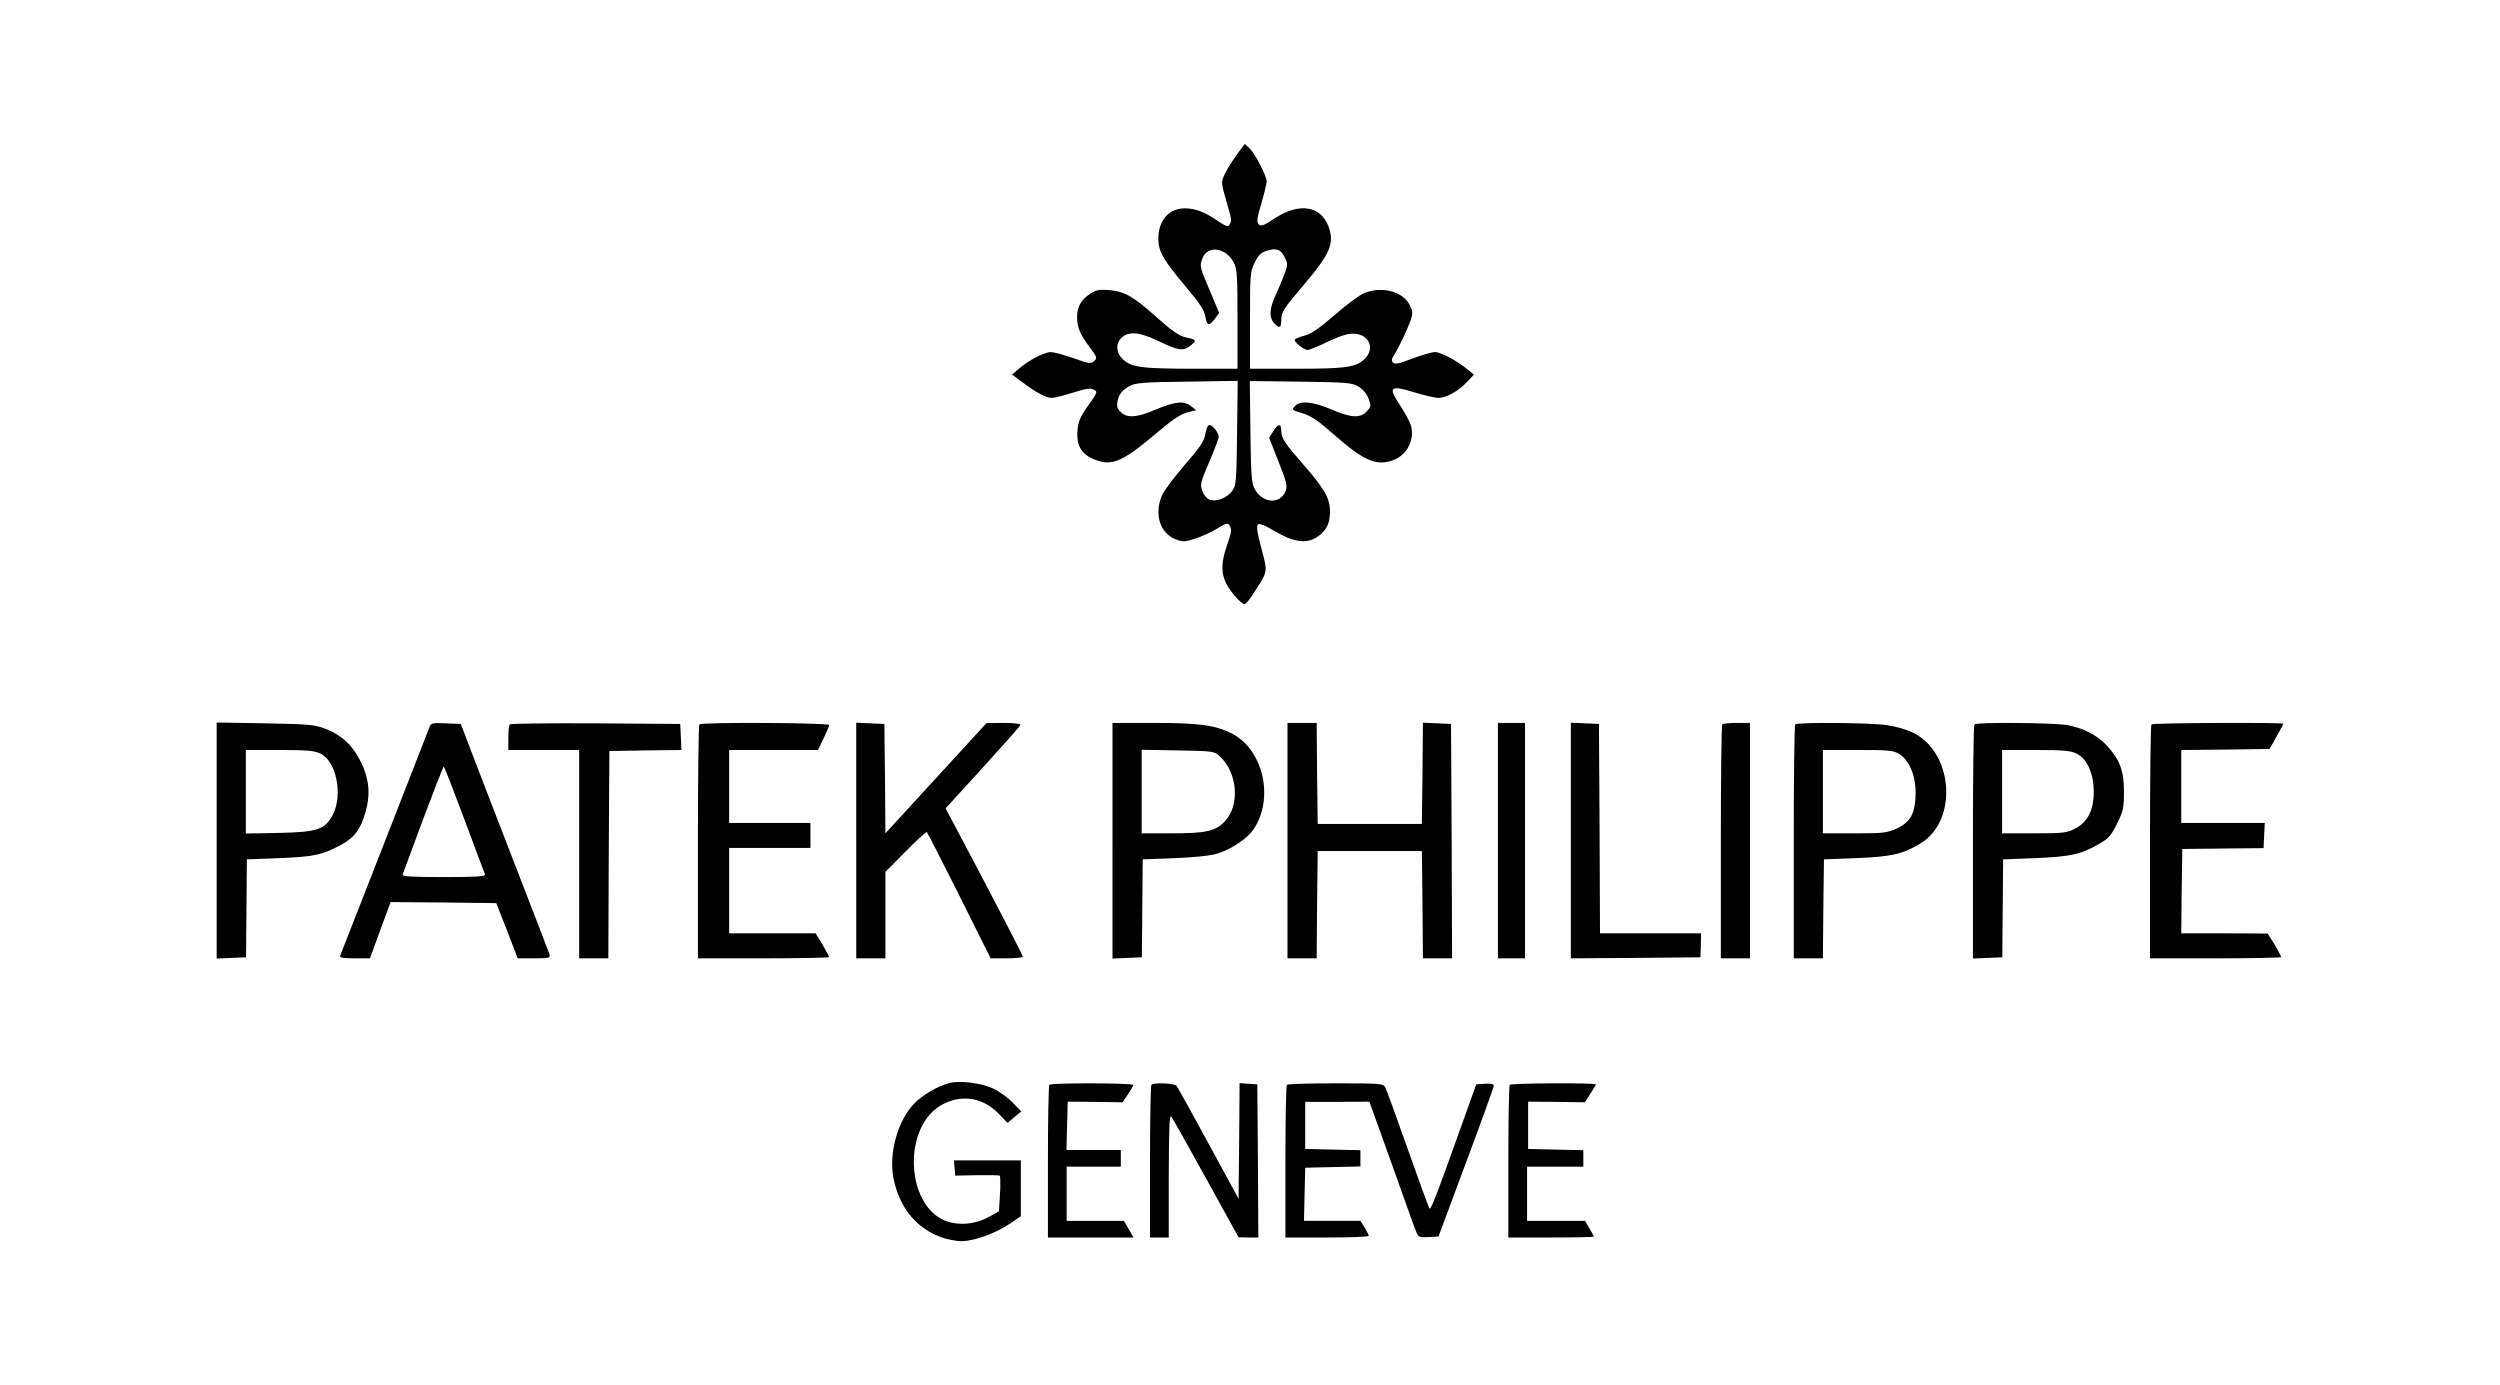
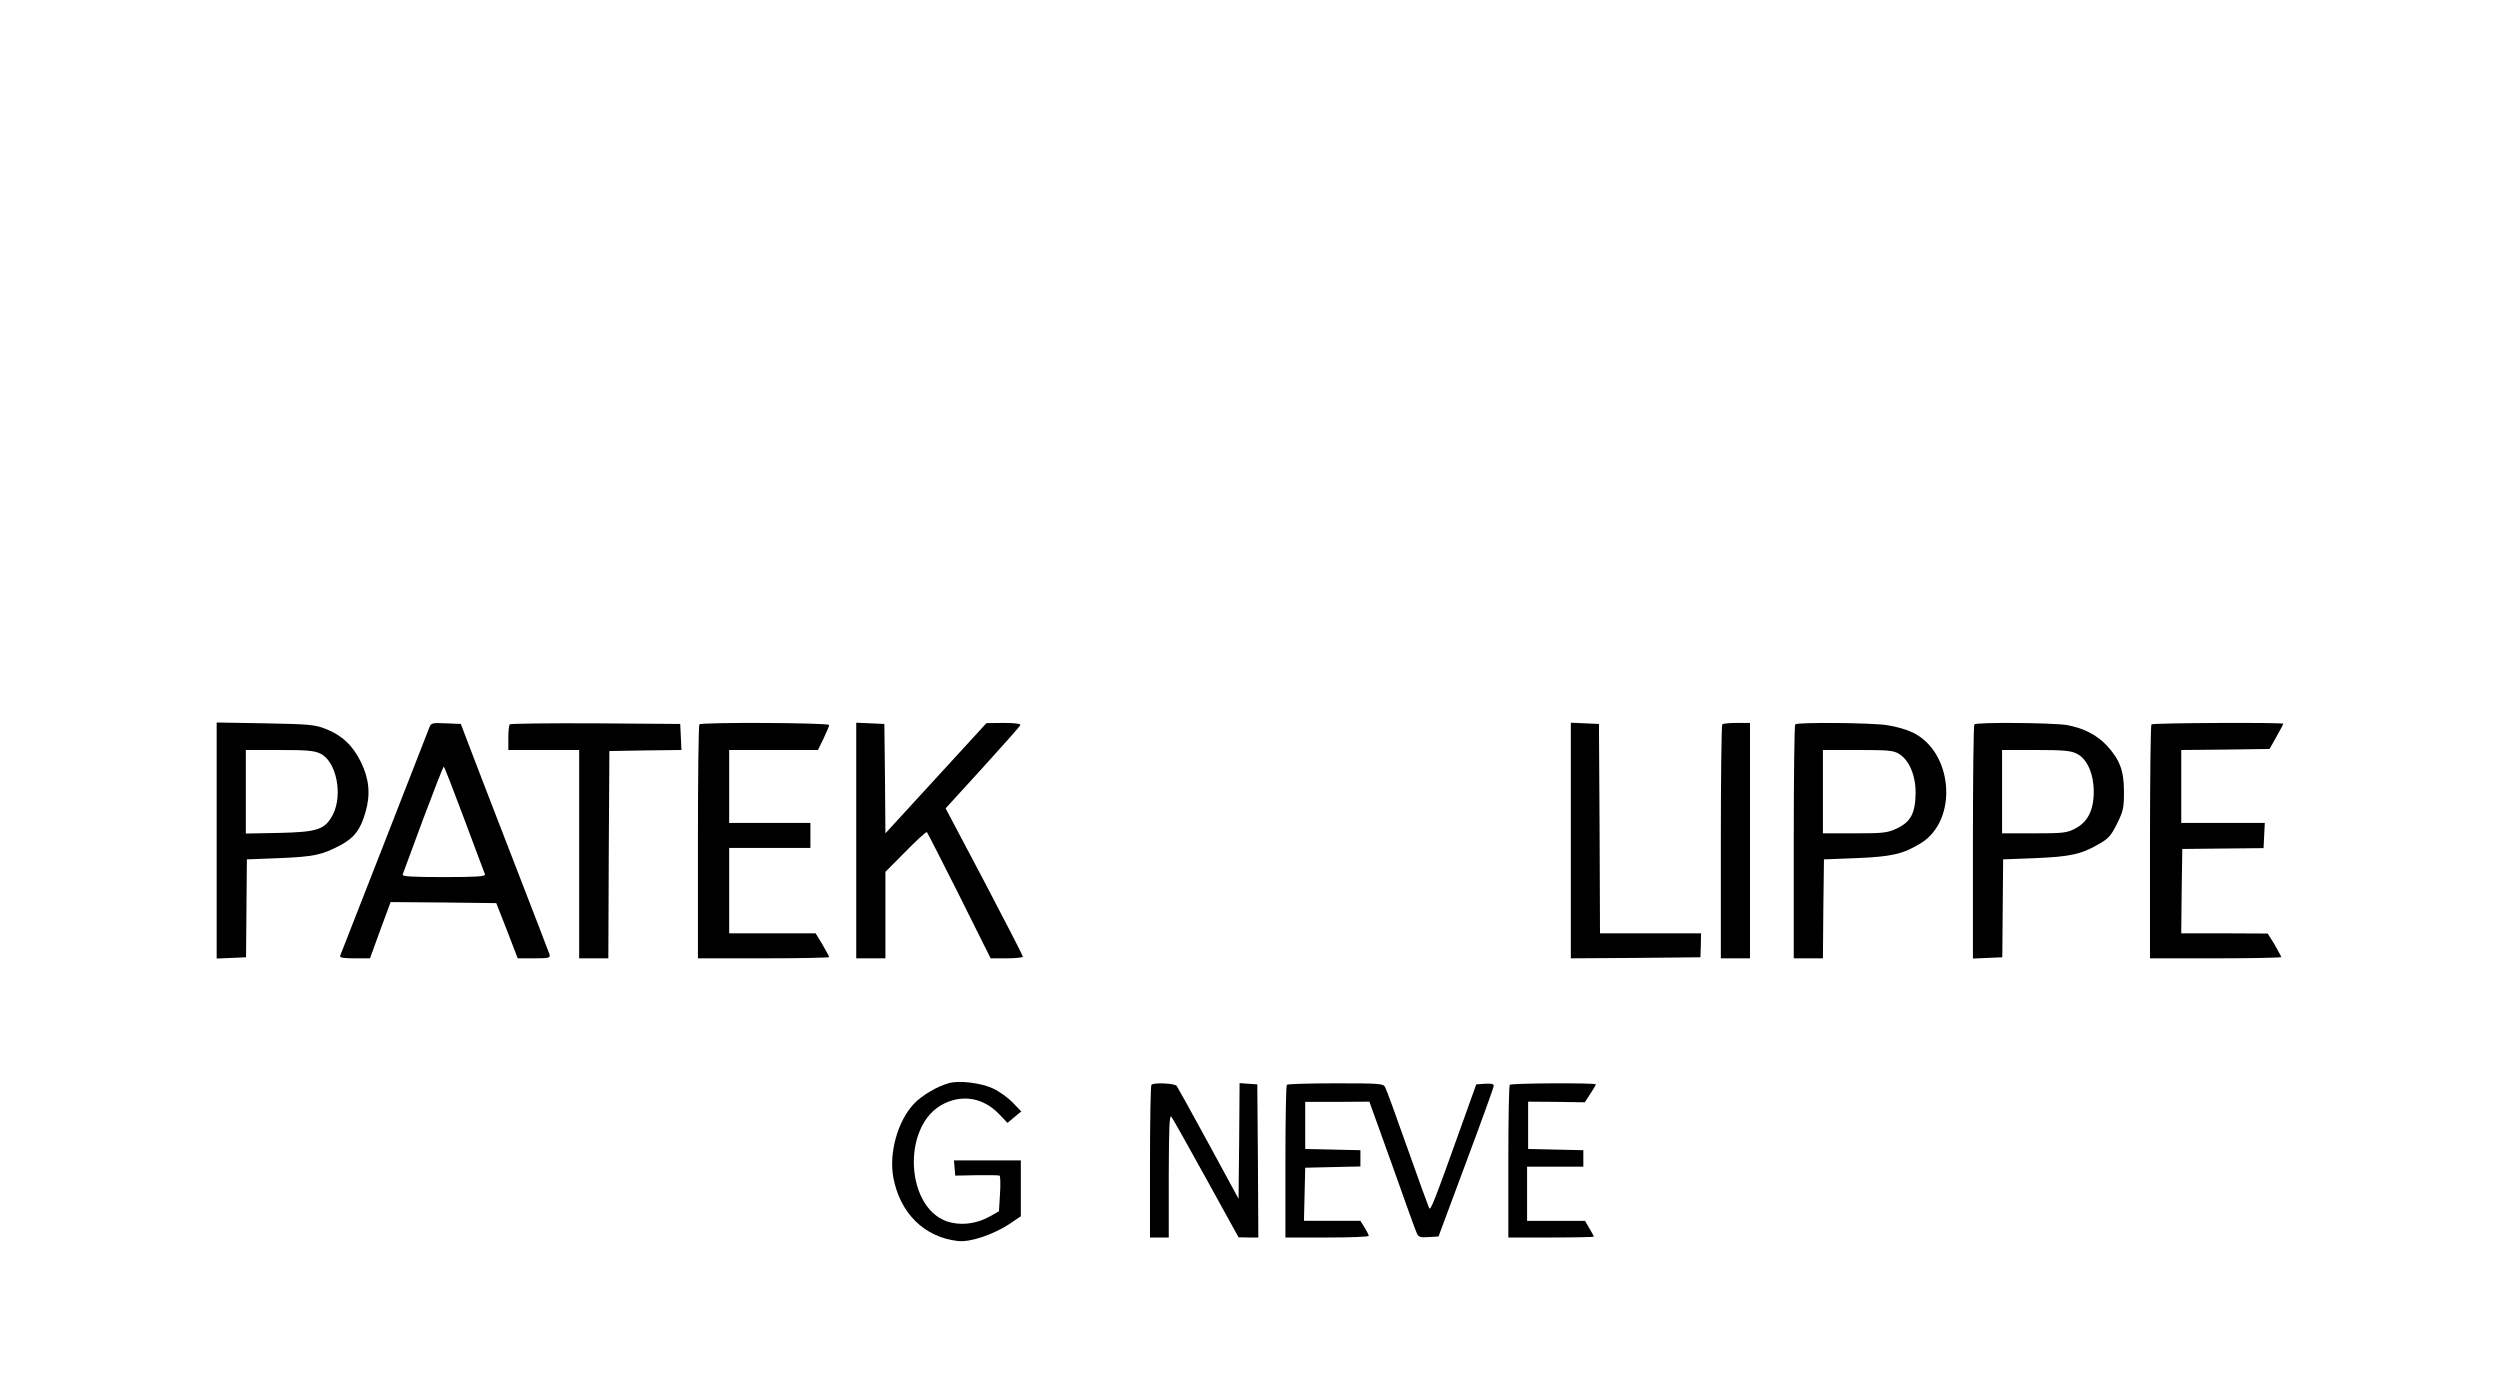
<svg xmlns="http://www.w3.org/2000/svg" version="1.0" width="1200pt" height="665pt" viewBox="0 0 1200 665" preserveAspectRatio="xMidYMid meet">
  <g transform="translate(0,665) scale(0.1,-0.1)" fill="#000000" stroke="none">
-     <path d="M5936 5907 c-21 -29 -47 -70 -57 -92 -18 -40 -18 -42 6 -125 28 -96 28 -100 16 -119 -7 -11 -18 -7 -55 18 -64 44 -108 61 -159 61 -76 0 -127 -58 -127 -145 0 -61 22 -100 129 -228 71 -84 92 -116 97 -148 7 -44 18 -46 47 -7 l19 26 -39 93 c-55 131 -55 128 -43 165 23 68 112 59 152 -16 16 -31 18 -61 18 -272 l0 -238 -227 0 c-236 1 -281 7 -323 45 -32 29 -36 73 -9 101 33 35 85 32 175 -11 99 -48 123 -52 157 -25 33 26 32 29 -23 41 -31 7 -65 31 -139 97 -113 101 -154 124 -231 130 -45 3 -61 0 -90 -20 -42 -29 -60 -61 -60 -110 0 -49 14 -83 60 -144 36 -48 38 -53 22 -67 -16 -14 -25 -13 -100 14 -46 16 -95 29 -108 29 -31 0 -108 -40 -152 -79 l-34 -29 54 -40 c64 -48 110 -72 137 -72 11 0 56 11 100 25 63 20 85 23 101 15 20 -10 18 -14 -27 -77 -38 -53 -47 -75 -51 -118 -6 -69 16 -111 71 -136 90 -40 138 -21 301 116 81 69 121 96 154 105 l44 11 -26 20 c-33 26 -76 22 -166 -16 -90 -39 -139 -43 -168 -15 -19 18 -23 29 -18 53 8 37 21 53 60 75 26 14 69 18 274 20 l243 4 -3 -251 c-3 -235 -4 -251 -24 -278 -26 -35 -80 -55 -111 -40 -12 5 -27 25 -33 43 -10 29 -6 44 35 138 25 59 45 112 45 119 0 19 -30 57 -44 57 -8 0 -16 -17 -20 -42 -6 -35 -23 -62 -98 -148 -50 -58 -99 -123 -109 -145 -41 -90 -12 -185 65 -214 34 -13 43 -13 94 4 32 10 79 32 105 48 40 25 50 28 58 16 13 -20 11 -32 -13 -101 -36 -107 -26 -164 43 -243 17 -19 36 -35 43 -35 6 0 27 26 47 58 66 103 64 93 34 209 -20 73 -25 107 -17 115 7 7 31 -2 80 -31 86 -52 151 -62 199 -32 48 30 67 66 67 125 0 64 -26 110 -132 231 -88 101 -102 122 -102 159 0 35 -16 33 -39 -5 l-19 -30 45 -115 c40 -101 44 -118 33 -143 -26 -63 -110 -57 -147 11 -16 29 -18 64 -21 276 l-3 243 243 -3 c223 -3 246 -5 278 -23 22 -13 40 -35 49 -58 13 -36 13 -39 -10 -63 -30 -32 -75 -30 -169 11 -87 37 -149 43 -173 17 -18 -20 -17 -20 35 -36 42 -12 75 -35 159 -109 139 -122 201 -147 283 -113 64 27 99 103 77 168 -6 18 -30 61 -53 96 -56 86 -46 94 70 59 49 -15 101 -27 116 -27 37 0 95 31 136 75 l35 37 -30 24 c-50 42 -129 84 -157 84 -14 0 -63 -14 -108 -31 -62 -24 -84 -29 -93 -20 -9 9 -8 18 6 39 22 35 61 117 78 164 11 33 11 42 -4 73 -32 67 -139 94 -223 56 -22 -10 -85 -57 -140 -105 -70 -61 -111 -89 -142 -97 -23 -6 -45 -15 -47 -19 -6 -10 43 -50 62 -50 7 0 52 18 99 41 65 30 96 39 126 37 79 -6 100 -83 37 -131 -42 -31 -94 -37 -321 -37 l-218 0 0 233 c0 222 1 235 23 277 16 34 31 48 56 56 47 15 70 7 88 -32 15 -30 15 -37 -2 -81 -10 -26 -29 -72 -43 -102 -29 -62 -31 -105 -6 -132 25 -27 34 -24 34 14 0 39 10 54 112 174 124 147 145 196 114 278 -38 98 -141 113 -257 37 -53 -35 -66 -40 -77 -29 -11 11 -9 29 13 101 14 49 25 96 25 106 0 25 -56 133 -82 158 l-23 21 -39 -52z" />
    <path d="M1040 2616 l0 -567 71 3 70 3 2 235 2 235 155 6 c168 7 205 15 294 62 67 36 97 75 121 161 24 83 17 158 -23 239 -39 79 -90 127 -168 158 -54 21 -79 23 -291 27 l-233 4 0 -566z m497 417 c77 -36 110 -196 61 -293 -38 -72 -73 -84 -260 -88 l-158 -3 0 200 0 201 161 0 c130 0 168 -3 196 -17z" />
    <path d="M2060 3156 c-12 -31 -420 -1077 -427 -1093 -4 -10 14 -13 69 -13 l74 0 49 135 50 135 254 -2 253 -3 52 -132 51 -133 79 0 c70 0 78 2 74 18 -3 9 -82 215 -176 457 -94 242 -188 487 -210 545 l-40 105 -71 3 c-68 3 -72 2 -81 -22z m169 -439 c52 -138 96 -258 99 -264 3 -10 -41 -13 -198 -13 -158 0 -201 3 -197 13 2 6 47 126 98 265 52 138 96 252 99 252 3 0 47 -114 99 -253z" />
    <path d="M2447 3173 c-4 -3 -7 -33 -7 -65 l0 -58 170 0 170 0 0 -500 0 -500 70 0 70 0 2 498 3 497 173 3 173 2 -3 63 -3 62 -406 3 c-223 1 -408 -1 -412 -5z" />
    <path d="M3357 3173 c-4 -3 -7 -258 -7 -565 l0 -558 315 0 c173 0 315 3 315 6 0 3 -15 30 -32 60 l-33 54 -207 0 -208 0 0 205 0 205 195 0 195 0 0 60 0 60 -195 0 -195 0 0 175 0 175 213 0 213 0 27 55 c15 31 27 60 27 65 0 11 -612 14 -623 3z" />
    <path d="M4110 2615 l0 -565 70 0 70 0 0 208 0 207 96 97 c53 54 99 96 103 94 3 -3 73 -140 156 -305 l150 -301 77 0 c43 0 78 4 78 8 0 4 -83 166 -185 360 l-186 352 178 195 c98 108 180 200 181 205 2 6 -30 10 -80 10 l-83 -1 -242 -264 -243 -265 -2 262 -3 263 -67 3 -68 3 0 -566z" />
-     <path d="M5340 2615 l0 -566 71 3 70 3 2 235 2 235 155 6 c100 4 173 12 207 23 66 21 141 72 170 115 102 152 45 391 -112 464 -78 37 -153 47 -372 47 l-193 0 0 -565z m515 405 c87 -81 98 -239 21 -316 -44 -44 -89 -54 -253 -54 l-143 0 0 201 0 200 174 -3 c170 -3 175 -4 201 -28z" />
-     <path d="M6180 2615 l0 -565 70 0 70 0 2 258 3 257 250 0 250 0 3 -257 2 -258 70 0 70 0 -2 563 -3 562 -67 3 -68 3 -2 -243 -3 -243 -250 0 -250 0 -3 243 -2 242 -70 0 -70 0 0 -565z" />
-     <path d="M7190 2615 l0 -565 65 0 65 0 0 565 0 565 -65 0 -65 0 0 -565z" />
    <path d="M7540 2615 l0 -565 311 2 311 3 2 58 1 57 -242 0 -243 0 -2 503 -3 502 -67 3 -68 3 0 -566z" />
    <path d="M8267 3173 c-4 -3 -7 -258 -7 -565 l0 -558 70 0 70 0 0 565 0 565 -63 0 c-35 0 -67 -3 -70 -7z" />
    <path d="M8617 3173 c-4 -3 -7 -258 -7 -565 l0 -558 70 0 70 0 2 238 3 237 155 6 c171 7 223 19 309 71 185 113 155 449 -47 536 -27 12 -77 26 -113 31 -70 12 -432 15 -442 4z m499 -142 c48 -30 79 -102 79 -186 -1 -97 -23 -140 -89 -171 -47 -22 -64 -24 -203 -24 l-153 0 0 200 0 200 168 0 c146 0 171 -2 198 -19z" />
    <path d="M9477 3173 c-4 -3 -7 -258 -7 -565 l0 -559 71 3 70 3 2 235 2 235 155 6 c168 7 220 18 307 69 44 25 57 40 85 97 30 60 33 76 33 153 0 99 -19 152 -81 220 -48 52 -114 86 -195 100 -70 11 -432 14 -442 3z m490 -140 c50 -23 83 -96 83 -183 0 -89 -29 -146 -89 -177 -40 -21 -57 -23 -198 -23 l-153 0 0 200 0 200 161 0 c130 0 168 -3 196 -17z" />
    <path d="M10327 3173 c-4 -3 -7 -258 -7 -565 l0 -558 315 0 c173 0 315 3 315 6 0 3 -15 30 -32 60 l-33 53 -208 1 -207 0 2 203 3 202 195 2 195 2 3 60 3 61 -201 0 -200 0 0 175 0 175 212 2 212 3 33 59 c18 32 33 60 33 62 0 7 -626 4 -633 -3z" />
    <path d="M4555 1451 c-53 -14 -129 -58 -167 -98 -78 -81 -122 -236 -100 -355 32 -172 150 -288 312 -305 58 -6 165 30 244 81 l56 38 0 134 0 134 -161 0 -160 0 3 -36 3 -37 103 2 c56 1 105 0 110 -2 4 -3 5 -42 2 -88 l-5 -83 -40 -23 c-60 -34 -125 -45 -187 -32 -223 47 -248 472 -34 573 91 43 186 25 259 -49 l43 -45 33 28 33 27 -42 44 c-23 23 -66 54 -95 67 -57 26 -160 39 -210 25z" />
-     <path d="M5037 1443 c-4 -3 -7 -170 -7 -370 l0 -363 205 0 206 0 -23 40 -23 40 -137 0 -138 0 0 130 0 130 130 0 130 0 0 40 0 40 -130 0 -131 0 3 116 3 116 132 -1 132 -2 25 38 c14 21 26 41 26 45 0 10 -394 11 -403 1z" />
    <path d="M5527 1443 c-4 -3 -7 -170 -7 -370 l0 -363 45 0 45 0 0 298 c1 236 3 294 13 281 7 -9 82 -143 167 -297 l155 -281 48 -1 47 0 -2 368 -3 367 -42 3 -43 3 -2 -277 -3 -278 -144 265 c-79 145 -148 270 -153 277 -11 12 -109 17 -121 5z" />
    <path d="M6177 1443 c-4 -3 -7 -170 -7 -370 l0 -363 200 0 c110 0 200 3 200 8 0 4 -9 22 -20 40 l-20 32 -135 0 -136 0 3 128 3 127 133 3 132 3 0 39 0 39 -132 3 -133 3 0 113 0 113 154 0 154 1 109 -303 c59 -167 112 -314 118 -327 9 -20 16 -23 57 -20 l48 3 132 355 c73 195 133 361 133 368 0 9 -12 12 -42 10 l-42 -3 -68 -190 c-134 -375 -151 -417 -158 -404 -4 8 -51 137 -104 287 -53 151 -101 282 -107 293 -9 18 -24 19 -238 19 -125 0 -231 -3 -234 -7z" />
    <path d="M7247 1443 c-4 -3 -7 -170 -7 -370 l0 -363 205 0 c113 0 205 2 205 4 0 3 -9 21 -21 40 l-21 36 -139 0 -139 0 0 130 0 130 135 0 135 0 0 40 0 39 -132 3 -133 3 0 114 0 113 136 -1 136 -2 26 40 c15 22 27 43 27 46 0 8 -406 6 -413 -2z" />
  </g>
</svg>